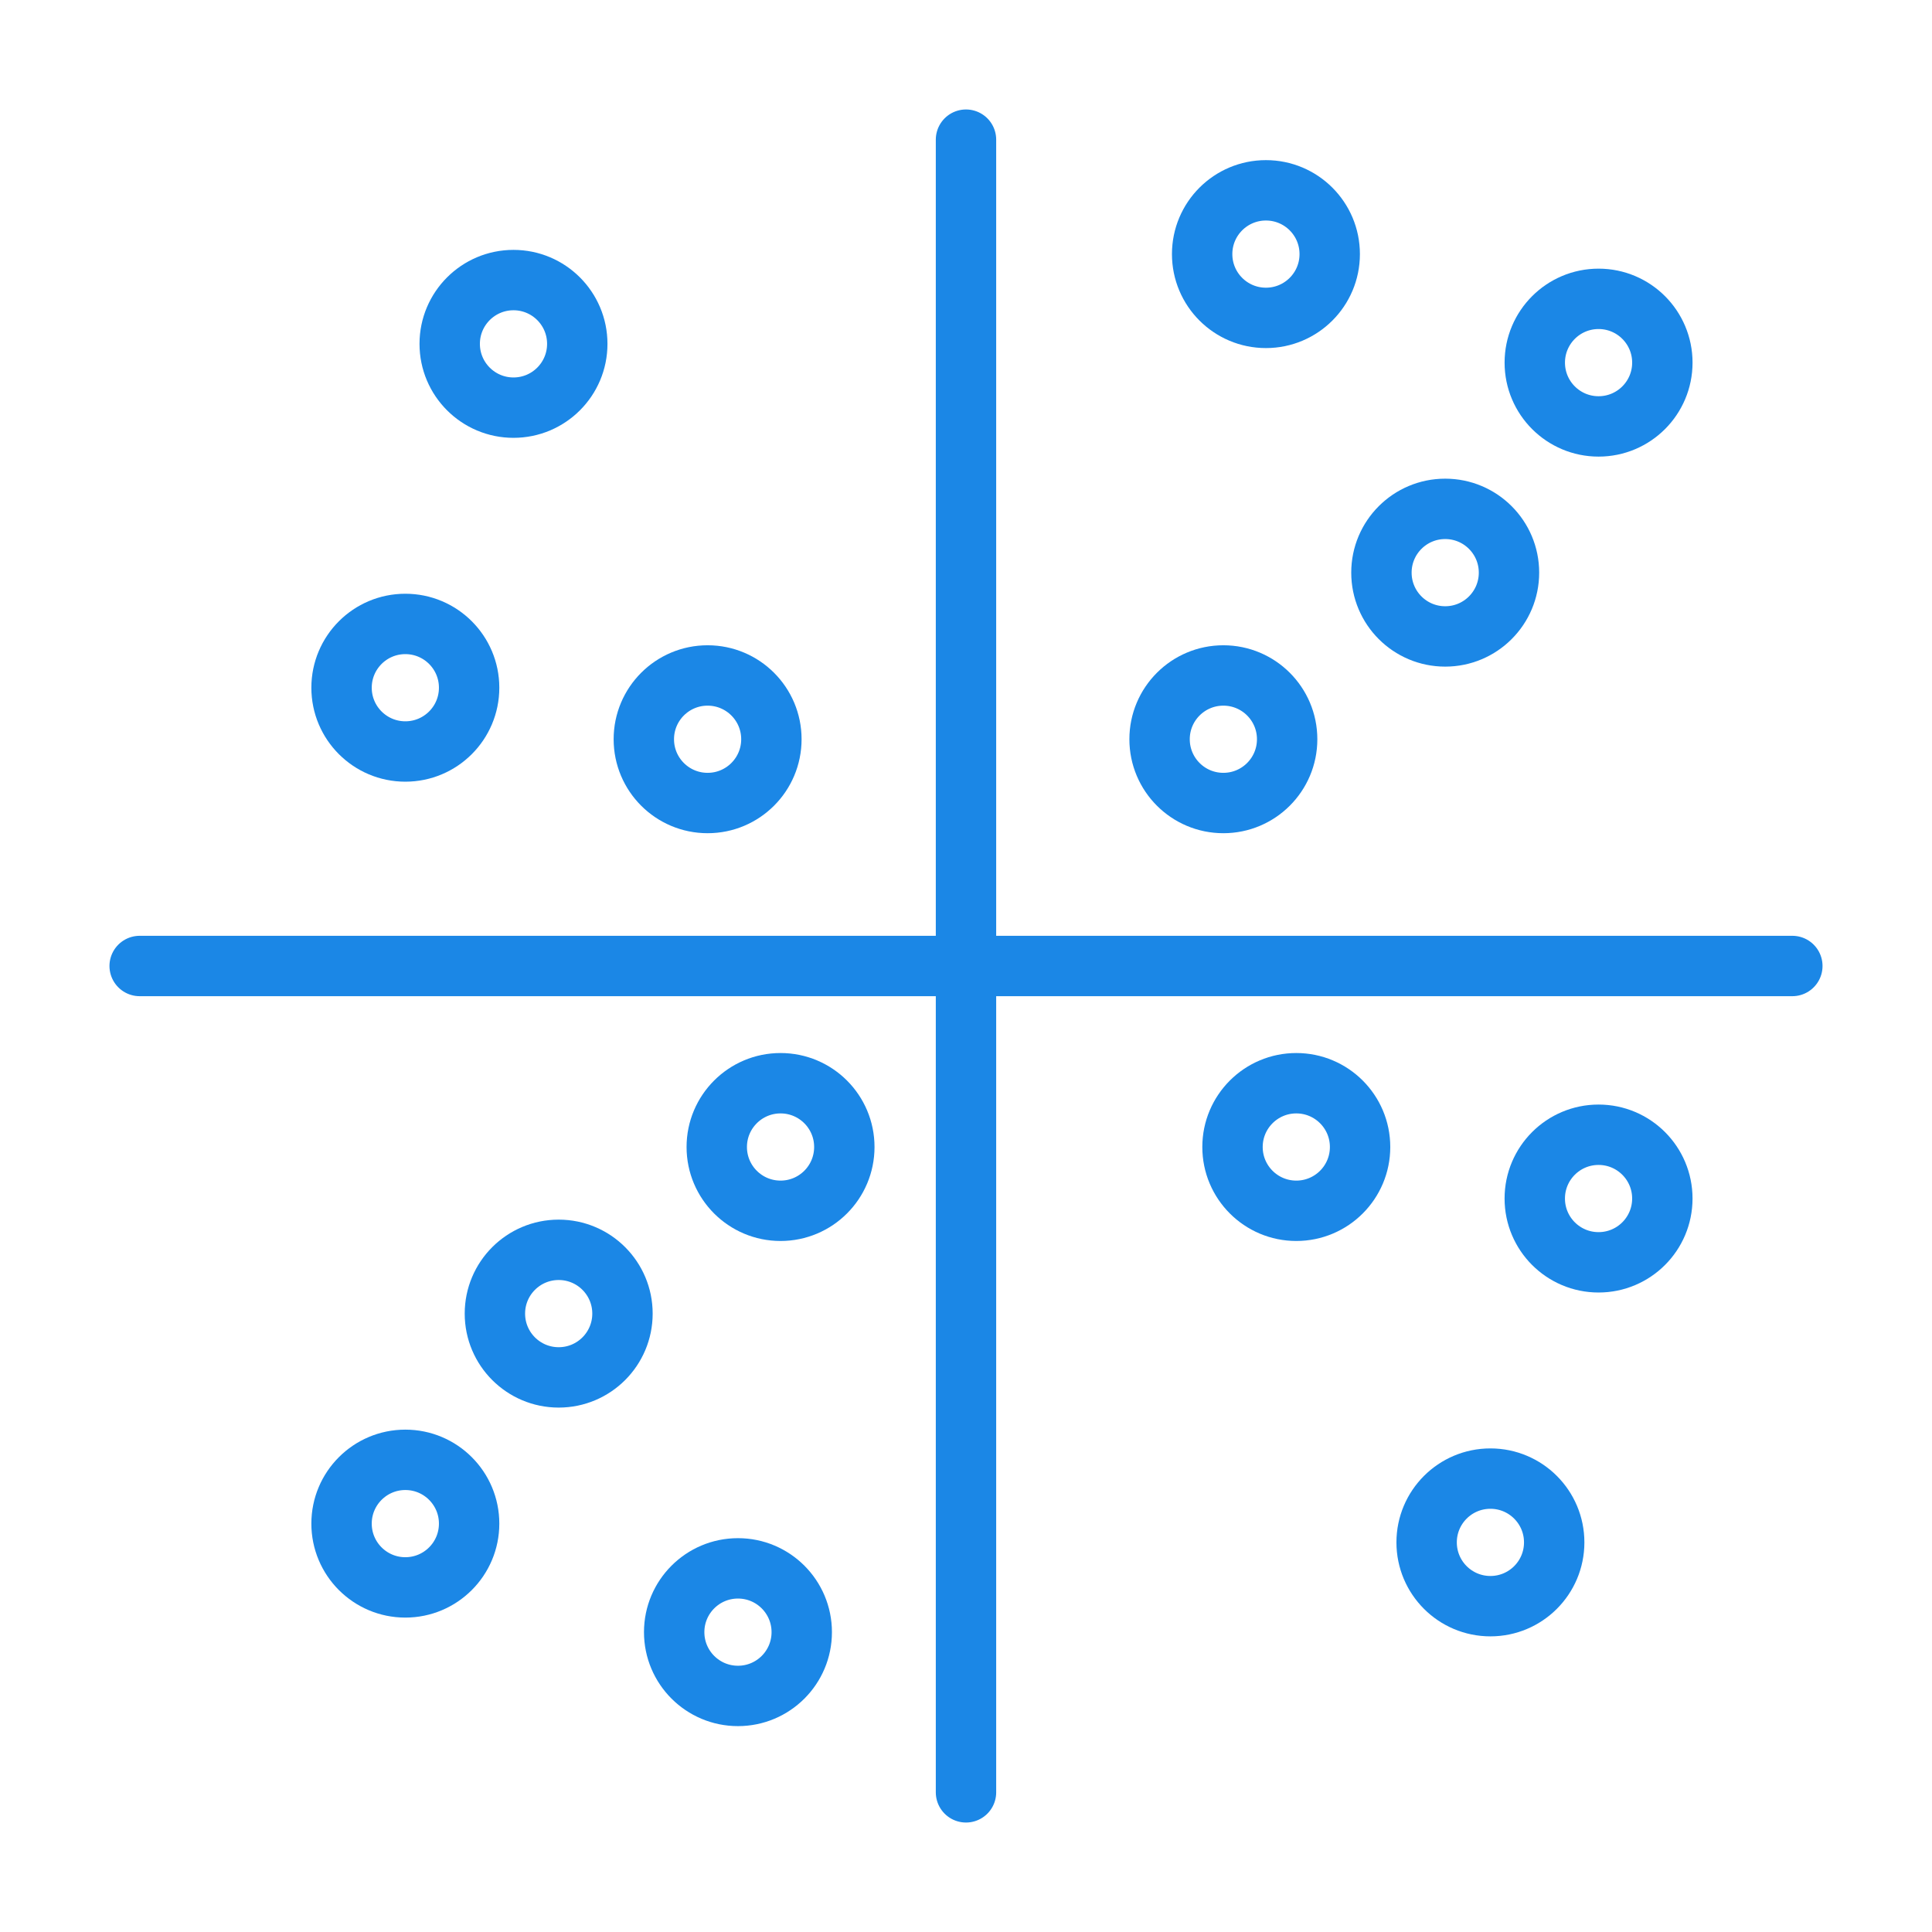
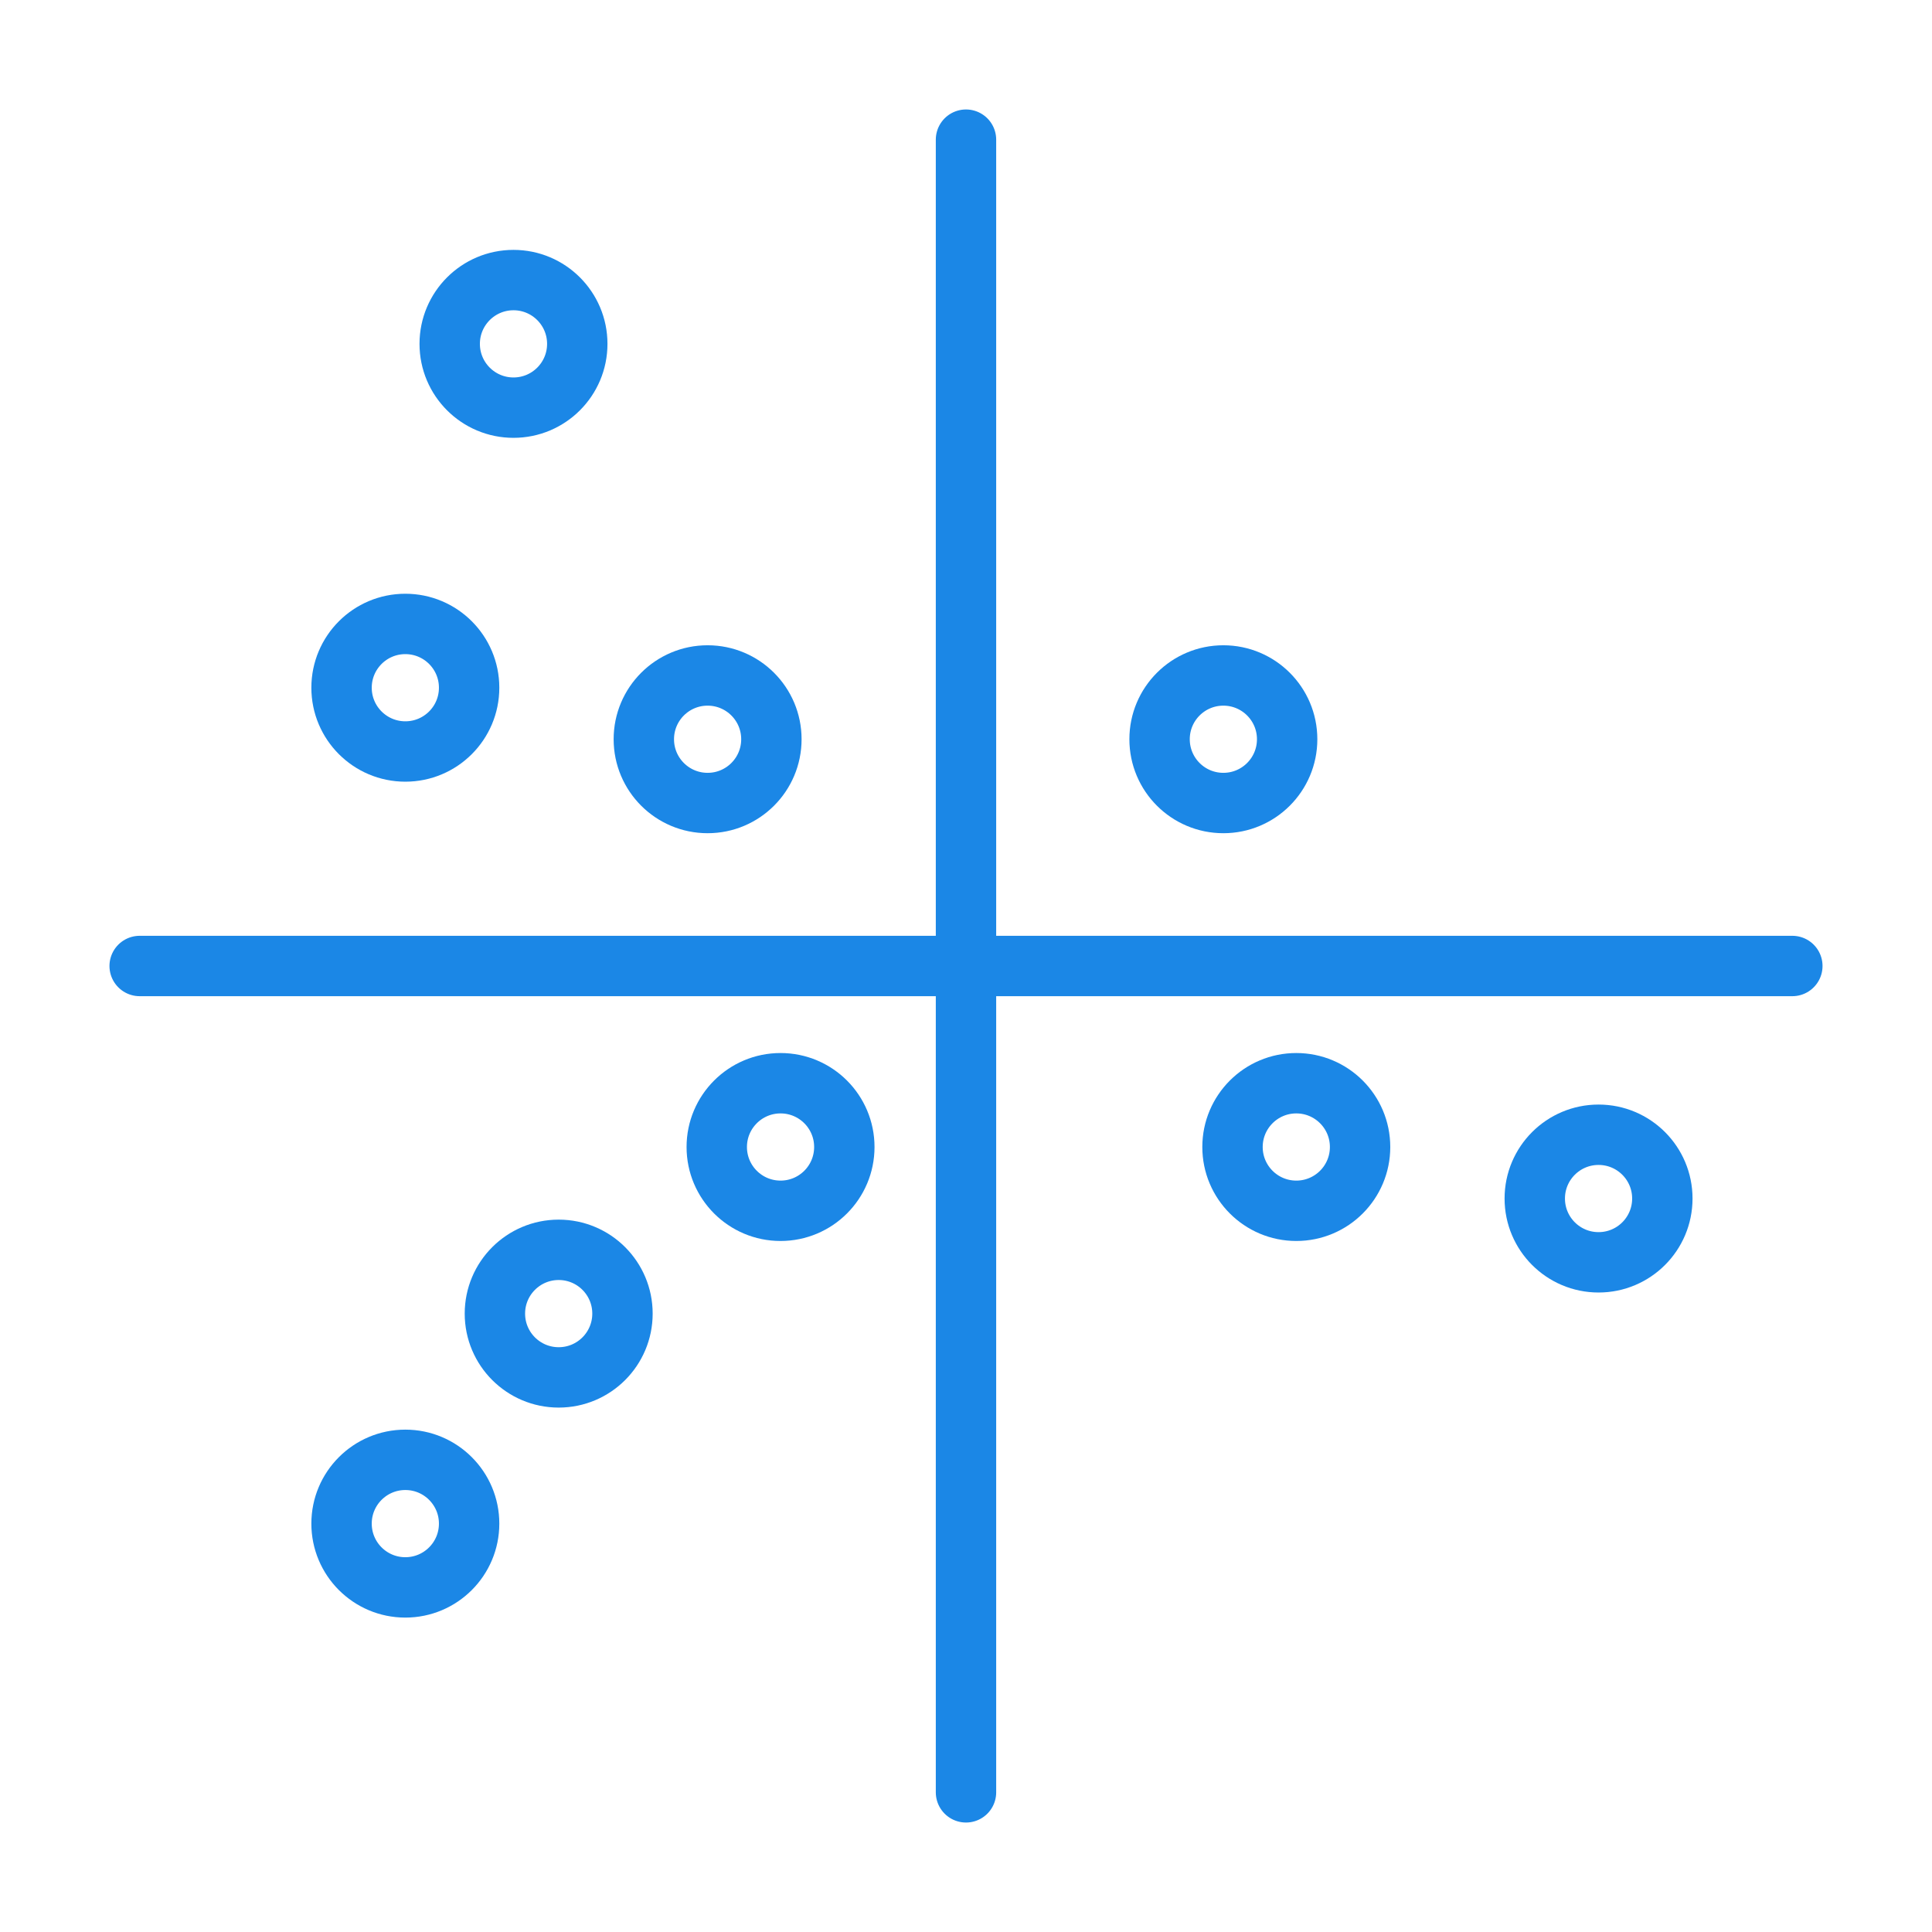
<svg xmlns="http://www.w3.org/2000/svg" xml:space="preserve" width="22.578mm" height="22.578mm" version="1.1" style="shape-rendering:geometricPrecision; text-rendering:geometricPrecision; image-rendering:optimizeQuality; fill-rule:evenodd; clip-rule:evenodd" viewBox="0 0 1697.37 1697.37">
  <defs>
    <style type="text/css">
   
    .str0 {stroke:#1B87E6;stroke-width:53.05;stroke-linecap:round;stroke-linejoin:round;stroke-miterlimit:22.926}
    .fil0 {fill:none}
   
  </style>
  </defs>
  <g id="Layer_x0020_1">
    <polygon class="fil0" points="-0,0 1697.37,0 1697.37,1697.37 -0,1697.37 " />
    <g id="_105553892391040">
      <line class="fil0 str0" x1="848.68" y1="122.7" x2="848.68" y2="1574.67" />
      <line class="fil0 str0" x1="122.7" y1="848.68" x2="1574.67" y2="848.68" />
      <path class="fil0 str0" d="M621.67 593.43c30.96,0 56.04,25.08 56.04,56.03 0,30.96 -25.08,56.04 -56.04,56.04 -30.95,0 -56.03,-25.08 -56.03,-56.04 0,-30.95 25.08,-56.03 56.03,-56.03z" />
      <path class="fil0 str0" d="M451.13 246.06c30.95,0 56.04,25.09 56.04,56.04 0,30.96 -25.09,56.04 -56.04,56.04 -30.95,0 -56.04,-25.08 -56.04,-56.04 0,-30.95 25.09,-56.04 56.04,-56.04z" />
      <path class="fil0 str0" d="M356.11 548.16c30.95,0 56.04,25.08 56.04,56.04 0,30.95 -25.09,56.03 -56.04,56.03 -30.95,0 -56.04,-25.08 -56.04,-56.03 0,-30.96 25.09,-56.04 56.04,-56.04z" />
      <path class="fil0 str0" d="M1074.79 593.43c-30.96,0 -56.04,25.08 -56.04,56.03 0,30.96 25.08,56.04 56.04,56.04 30.95,0 56.04,-25.08 56.04,-56.04 0,-30.95 -25.09,-56.03 -56.04,-56.03z" />
-       <path class="fil0 str0" d="M1112.19 167.21c-30.95,0 -56.04,25.08 -56.04,56.03 0,30.96 25.09,56.04 56.04,56.04 30.95,0 56.04,-25.08 56.04,-56.04 0,-30.95 -25.09,-56.03 -56.04,-56.03z" />
-       <path class="fil0 str0" d="M1269.69 447.06c-30.95,0 -56.03,25.08 -56.03,56.04 0,30.95 25.08,56.04 56.03,56.04 30.96,0 56.04,-25.09 56.04,-56.04 0,-30.96 -25.08,-56.04 -56.04,-56.04z" />
-       <path class="fil0 str0" d="M1404.43 262.55c-30.95,0 -56.04,25.09 -56.04,56.04 0,30.95 25.09,56.04 56.04,56.04 30.95,0 56.04,-25.09 56.04,-56.04 0,-30.95 -25.09,-56.04 -56.04,-56.04z" />
      <path class="fil0 str0" d="M1138.87 1063.75c-30.95,0 -56.04,-25.09 -56.04,-56.04 0,-30.95 25.09,-56.04 56.04,-56.04 30.95,0 56.04,25.09 56.04,56.04 0,30.95 -25.09,56.04 -56.04,56.04z" />
-       <path class="fil0 str0" d="M1309.41 1411.11c-30.96,0 -56.04,-25.09 -56.04,-56.04 0,-30.95 25.08,-56.04 56.04,-56.04 30.95,0 56.04,25.09 56.04,56.04 0,30.95 -25.09,56.04 -56.04,56.04z" />
      <path class="fil0 str0" d="M1404.42 1109.02c-30.95,0 -56.04,-25.09 -56.04,-56.04 0,-30.96 25.09,-56.04 56.04,-56.04 30.95,0 56.04,25.08 56.04,56.04 0,30.95 -25.09,56.04 -56.04,56.04z" />
      <path class="fil0 str0" d="M685.75 1063.75c30.95,0 56.04,-25.09 56.04,-56.04 0,-30.95 -25.09,-56.04 -56.04,-56.04 -30.95,0 -56.04,25.09 -56.04,56.04 0,30.95 25.09,56.04 56.04,56.04z" />
-       <path class="fil0 str0" d="M648.34 1489.97c30.96,0 56.04,-25.09 56.04,-56.04 0,-30.95 -25.08,-56.04 -56.04,-56.04 -30.95,0 -56.04,25.09 -56.04,56.04 0,30.95 25.09,56.04 56.04,56.04z" />
      <path class="fil0 str0" d="M490.84 1210.12c30.95,0 56.04,-25.09 56.04,-56.04 0,-30.96 -25.09,-56.04 -56.04,-56.04 -30.95,0 -56.04,25.08 -56.04,56.04 0,30.95 25.09,56.04 56.04,56.04z" />
      <path class="fil0 str0" d="M356.11 1394.62c30.95,0 56.04,-25.09 56.04,-56.04 0,-30.95 -25.09,-56.04 -56.04,-56.04 -30.95,0 -56.04,25.09 -56.04,56.04 0,30.95 25.09,56.04 56.04,56.04z" />
    </g>
  </g>
</svg>